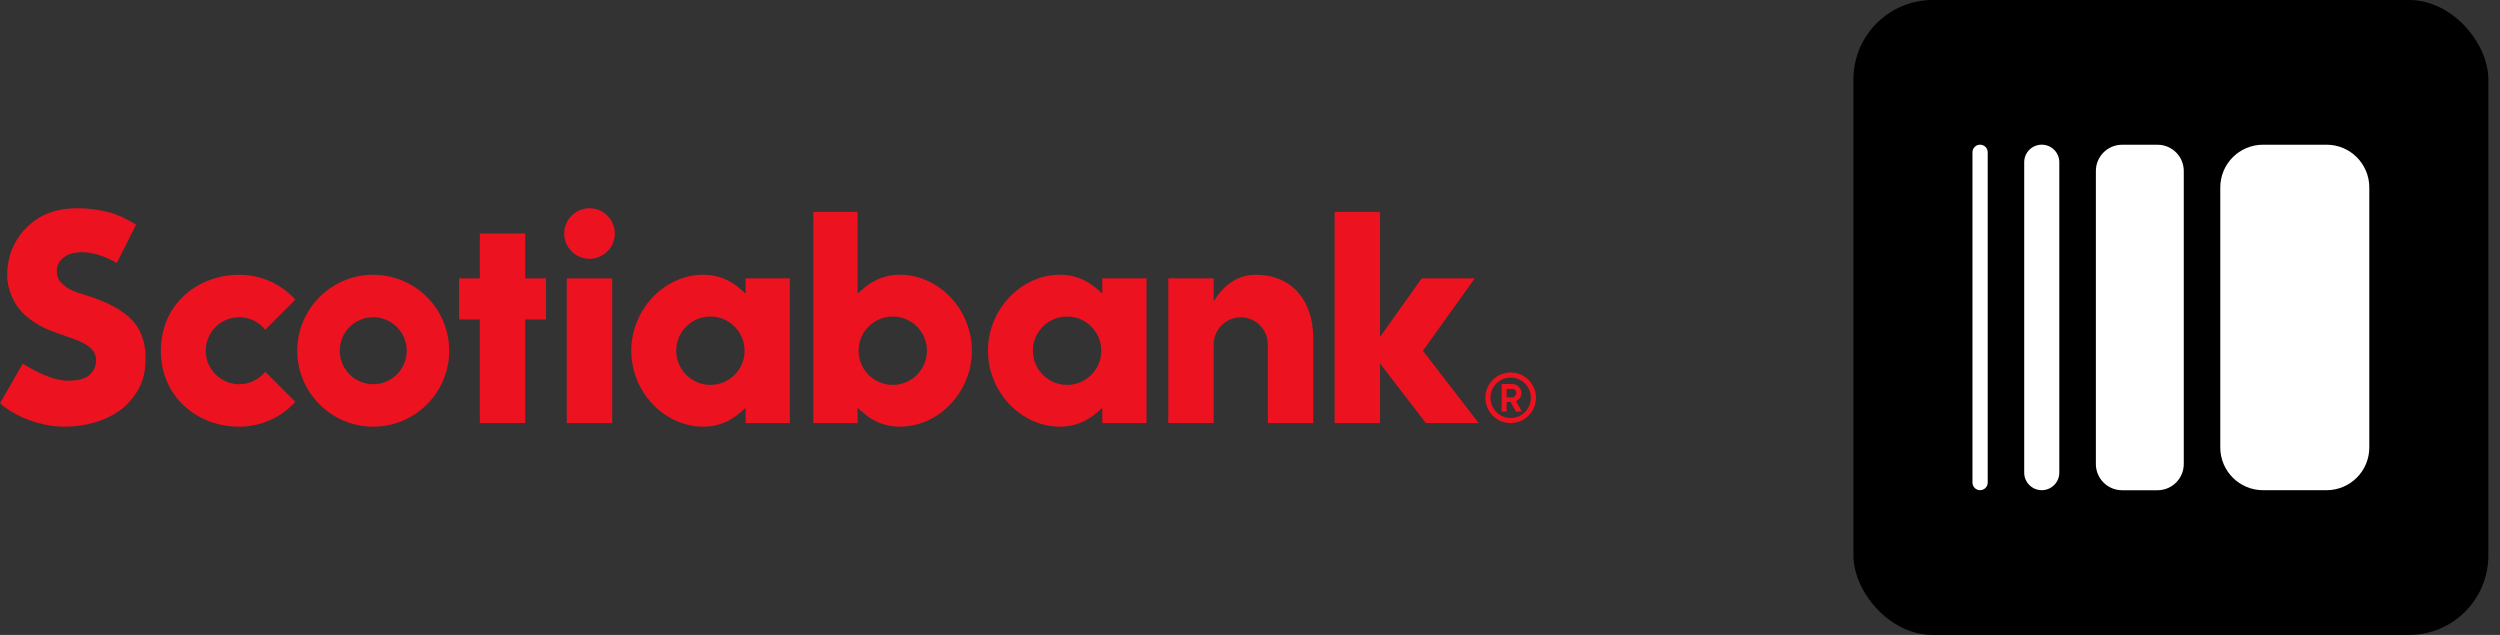
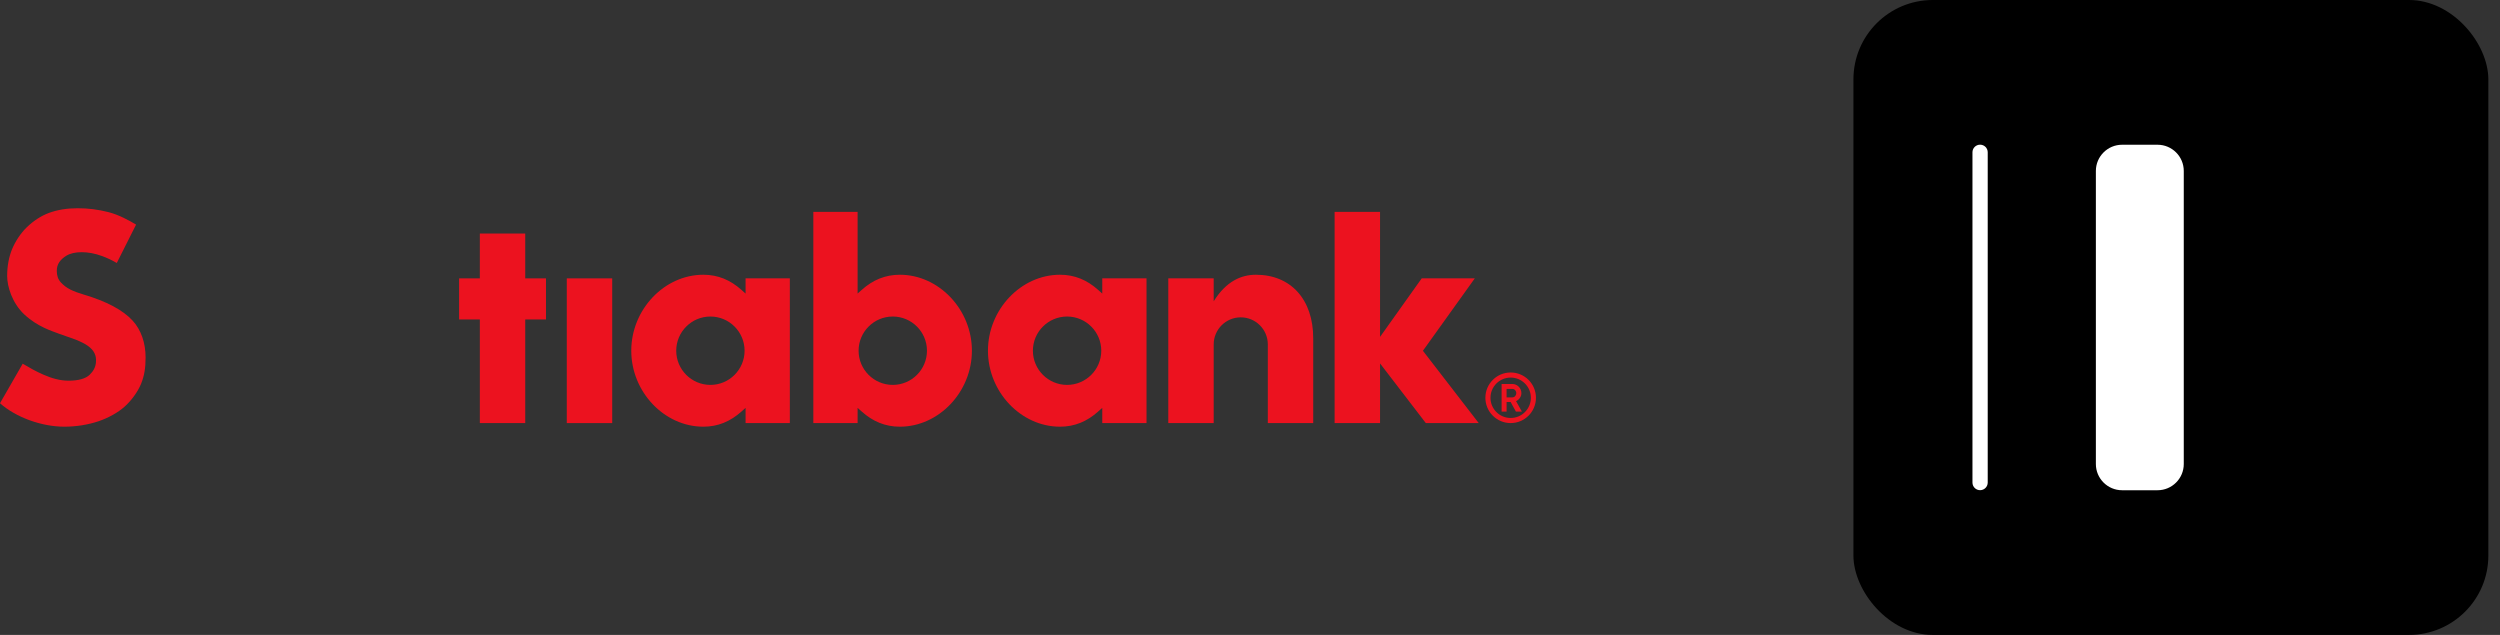
<svg xmlns="http://www.w3.org/2000/svg" width="126" height="32" viewBox="0 0 126 32" fill="none">
  <rect x="0" y="0" width="126" height="32" fill="#333333" stroke="none" />
-   <path d="M18.811 19.364C17.881 19.364 17.123 18.607 17.123 17.676C17.123 16.745 17.881 15.988 18.811 15.988C19.742 15.988 20.499 16.745 20.499 17.676C20.499 18.607 19.742 19.364 18.811 19.364ZM18.811 13.848C16.7 13.848 14.982 15.565 14.982 17.676C14.982 19.787 16.7 21.505 18.811 21.505C20.922 21.505 22.64 19.787 22.64 17.676C22.64 15.565 20.922 13.848 18.811 13.848Z" fill="#EC121F" />
  <path d="M27.518 14.03H26.472V11.77H24.184V14.03H23.139V16.101H24.184V21.323H26.472V16.101H27.518V14.03Z" fill="#EC121F" />
  <path d="M30.855 14.03H28.566V21.324H30.855V14.03Z" fill="#EC121F" />
-   <path d="M29.712 10.495C29.009 10.495 28.436 11.067 28.436 11.77C28.436 12.472 29.009 13.044 29.712 13.044C30.415 13.044 30.987 12.472 30.987 11.77C30.987 11.067 30.415 10.495 29.712 10.495Z" fill="#EC121F" />
  <path d="M62.534 15.994C63.286 15.994 63.898 16.606 63.898 17.358V21.323H66.186V17.044C66.186 15.102 65.066 13.847 63.297 13.847C62.57 13.847 61.802 14.166 61.17 15.185V14.029H58.882V21.323H61.17V17.358C61.17 16.606 61.782 15.994 62.534 15.994Z" fill="#EC121F" />
  <path d="M74.527 21.323L71.715 17.679L74.33 14.029H71.655L69.554 16.98V10.677H67.265V21.323H69.554V18.317L71.861 21.323H74.527Z" fill="#EC121F" />
  <path d="M7.103 19.36C7.268 18.963 7.338 18.561 7.338 18.016C7.338 17.28 7.108 16.622 6.688 16.164C6.2 15.628 5.364 15.184 4.206 14.842C3.952 14.768 3.739 14.688 3.555 14.598C3.351 14.498 3.2 14.377 3.07 14.237C2.922 14.077 2.862 13.887 2.862 13.646C2.862 13.307 3.043 13.078 3.338 12.892C3.708 12.659 4.42 12.636 5.148 12.906C5.401 13 5.628 13.104 5.886 13.255L6.859 11.32C6.497 11.104 5.983 10.823 5.464 10.691C4.937 10.557 4.443 10.495 3.909 10.495C3.374 10.495 2.886 10.575 2.457 10.735C2.076 10.876 1.681 11.133 1.346 11.458C1.041 11.754 0.765 12.175 0.606 12.565C0.444 12.964 0.361 13.418 0.361 13.914C0.361 14.431 0.606 15.268 1.224 15.847C1.89 16.472 2.646 16.693 2.95 16.811C3.251 16.927 3.589 17.028 3.803 17.113C4.029 17.203 4.284 17.323 4.43 17.432C4.586 17.549 4.692 17.655 4.763 17.803C4.832 17.948 4.85 18.079 4.835 18.268C4.815 18.508 4.705 18.713 4.509 18.897C4.313 19.081 3.959 19.187 3.457 19.187C3.036 19.187 2.608 19.069 2.181 18.88C1.805 18.714 1.545 18.568 1.144 18.331L0 20.323C0.798 21.032 2.092 21.505 3.245 21.505C3.834 21.505 4.446 21.407 4.969 21.23C5.463 21.062 5.951 20.789 6.276 20.499C6.624 20.188 6.941 19.751 7.103 19.36Z" fill="#EC121F" />
  <path d="M76.137 21.066C75.576 21.066 75.12 20.61 75.12 20.048C75.12 19.486 75.576 19.03 76.137 19.03C76.7 19.03 77.156 19.486 77.156 20.048C77.156 20.61 76.7 21.066 76.137 21.066ZM76.137 18.773C75.434 18.773 74.863 19.344 74.863 20.048C74.863 20.752 75.434 21.323 76.137 21.323C76.842 21.323 77.412 20.752 77.412 20.048C77.412 19.344 76.842 18.773 76.137 18.773Z" fill="#EC121F" />
  <path d="M75.932 20.028H76.224C76.332 20.028 76.42 19.933 76.42 19.813C76.42 19.694 76.332 19.601 76.224 19.601H75.932V20.028ZM76.136 20.261H75.932V20.744H75.681V19.352H76.215C76.471 19.352 76.678 19.559 76.678 19.814C76.678 19.988 76.568 20.145 76.409 20.219L76.703 20.744H76.402L76.136 20.261Z" fill="#EC121F" />
-   <path d="M13.37 18.734C13.06 19.118 12.587 19.364 12.056 19.364C11.125 19.364 10.368 18.607 10.368 17.676C10.368 16.745 11.125 15.988 12.056 15.988C12.587 15.988 13.06 16.235 13.37 16.619L14.887 15.102C14.186 14.332 13.177 13.848 12.056 13.848C9.945 13.848 8.106 15.35 8.106 17.676C8.106 20.003 9.945 21.505 12.056 21.505C13.177 21.505 14.186 21.021 14.887 20.251L13.37 18.734Z" fill="#EC121F" />
  <path d="M35.804 19.399C34.854 19.399 34.082 18.626 34.082 17.676C34.082 16.726 34.854 15.953 35.804 15.953C36.754 15.953 37.527 16.726 37.527 17.676C37.527 18.626 36.754 19.399 35.804 19.399ZM39.808 21.323V14.029H37.577V14.796L37.37 14.611C36.811 14.111 36.185 13.847 35.449 13.847C33.48 13.847 31.816 15.6 31.816 17.676C31.816 19.752 33.48 21.505 35.449 21.505C36.185 21.505 36.811 21.241 37.37 20.741L37.577 20.556V21.323H39.808Z" fill="#EC121F" />
  <path d="M53.781 19.399C52.831 19.399 52.058 18.626 52.058 17.676C52.058 16.726 52.831 15.953 53.781 15.953C54.731 15.953 55.504 16.726 55.504 17.676C55.504 18.626 54.731 19.399 53.781 19.399ZM57.785 21.323V14.029H55.554V14.796L55.347 14.611C54.788 14.111 54.162 13.847 53.425 13.847C51.456 13.847 49.793 15.6 49.793 17.676C49.793 19.752 51.456 21.505 53.425 21.505C54.162 21.505 54.788 21.241 55.347 20.741L55.554 20.556V21.323H57.785Z" fill="#EC121F" />
  <path d="M43.273 17.676C43.273 16.726 44.046 15.953 44.996 15.953C45.946 15.953 46.719 16.726 46.719 17.676C46.719 18.626 45.946 19.399 44.996 19.399C44.046 19.399 43.273 18.626 43.273 17.676ZM43.223 21.323V20.556L43.43 20.741C43.989 21.241 44.615 21.505 45.352 21.505C47.32 21.505 48.984 19.752 48.984 17.676C48.984 15.6 47.32 13.847 45.352 13.847C44.615 13.847 43.989 14.111 43.43 14.611L43.223 14.796V10.677H40.992V21.323H43.223Z" fill="#EC121F" />
  <rect x="93.413" width="32" height="32" rx="4" fill="black" />
  <path d="M106.954 24.708H108.739C109.47 24.708 110.062 24.116 110.062 23.386V8.617C110.062 7.887 109.47 7.295 108.739 7.295H106.954C106.224 7.295 105.632 7.887 105.632 8.617V23.386C105.632 24.116 106.224 24.708 106.954 24.708Z" fill="white" />
-   <path d="M102.904 24.705H102.905C103.393 24.705 103.789 24.309 103.789 23.821V8.175C103.789 7.687 103.393 7.292 102.905 7.292H102.904C102.416 7.292 102.02 7.687 102.02 8.175V23.821C102.02 24.309 102.416 24.705 102.904 24.705Z" fill="white" />
  <path d="M99.796 24.705H99.797C100.009 24.705 100.181 24.533 100.181 24.321V7.675C100.181 7.463 100.009 7.292 99.797 7.292H99.796C99.584 7.292 99.412 7.463 99.412 7.675V24.321C99.412 24.533 99.584 24.705 99.796 24.705Z" fill="white" />
-   <path d="M117.258 7.293H114.058C112.867 7.293 111.902 8.258 111.902 9.449V22.551C111.902 23.741 112.867 24.706 114.058 24.706H117.258C118.448 24.706 119.413 23.741 119.413 22.551V9.449C119.413 8.258 118.448 7.293 117.258 7.293Z" fill="white" />
</svg>